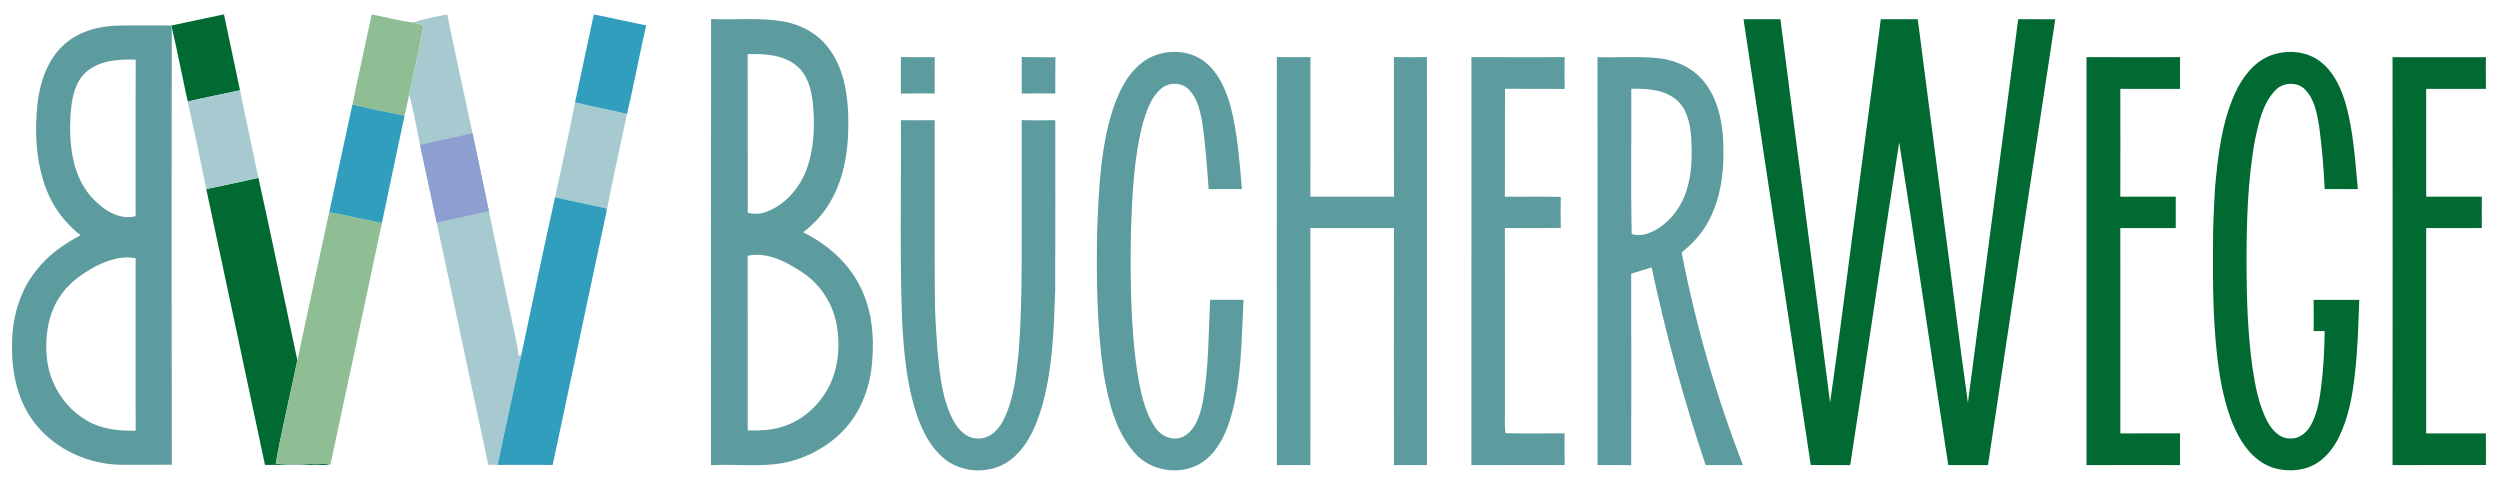
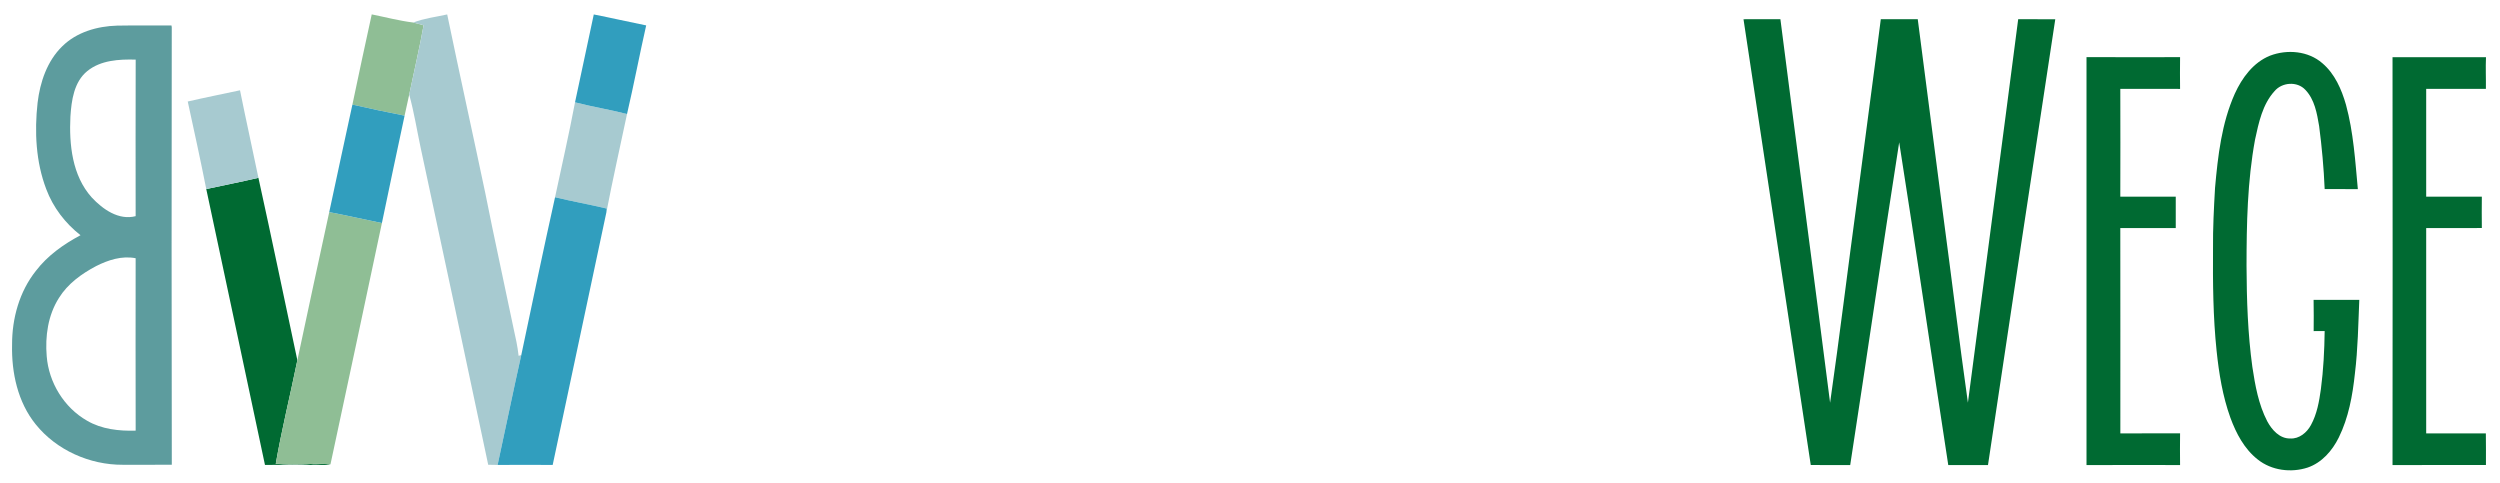
<svg xmlns="http://www.w3.org/2000/svg" xml:space="preserve" width="1134px" height="219px" version="1.1" style="shape-rendering:geometricPrecision; text-rendering:geometricPrecision; image-rendering:optimizeQuality; fill-rule:evenodd; clip-rule:evenodd" viewBox="0 0 1134 218.53">
  <defs>
    <style type="text/css">
   
    .fil0 {fill:#006A32;fill-rule:nonzero}
    .fil3 {fill:#319EBE;fill-rule:nonzero}
    .fil4 {fill:#5D9C9E;fill-rule:nonzero}
    .fil5 {fill:#8D9ED1;fill-rule:nonzero}
    .fil1 {fill:#8FBE95;fill-rule:nonzero}
    .fil2 {fill:#A7CAD0;fill-rule:nonzero}
   
  </style>
  </defs>
  <g id="Ebene_x0020_1">
-     <path class="fil0" d="M77.78 11.33c7.93,-1.67 15.86,-3.4 23.81,-5.03 2.39,11.48 4.87,22.94 7.28,34.42 -7.9,1.7 -15.83,3.27 -23.71,5.09 -2.48,-11.22 -4.62,-22.5 -7.25,-33.69l-0.13 -0.79 0 0z" />
    <path class="fil0" d="M790.85 8.49c5.58,-0.01 11.15,0.01 16.74,-0.01 7.39,58 15.15,115.96 22.54,173.97 4.37,-30.5 8.07,-61.11 12.22,-91.64 3.54,-27.45 7.31,-54.87 10.78,-82.33 5.58,0.02 11.17,0.02 16.76,-0.01 3.76,29.53 7.71,59.01 11.49,88.54 3.83,28.45 7.24,56.98 11.26,85.41 7.53,-57.99 15.35,-115.94 22.81,-173.94 5.6,0.02 11.21,0 16.82,0.02 -10.24,67.39 -20.48,134.79 -30.52,202.21 -6,-0.01 -12.01,-0.03 -18.02,0.01 -7.51,-48.79 -14.57,-97.66 -22.26,-146.4 -7.64,48.76 -14.69,97.62 -22.22,146.4 -5.97,-0.04 -11.93,-0.02 -17.89,-0.02 -10.21,-67.39 -20.38,-134.8 -30.51,-202.21zm294.4 17.21c14.14,0.03 28.27,-0.02 42.39,0.02 -0.21,4.78 0.03,9.57 -0.04,14.35 -9.03,0 -18.06,0 -27.08,0 0.01,16.31 0,32.62 0,48.91 8.42,0.01 16.83,0 25.24,0 -0.05,4.75 -0.06,9.49 0,14.22 -8.41,0.01 -16.82,0 -25.24,0.01 0.01,31.04 0.01,62.09 0,93.13 9.02,0.01 18.04,-0.01 27.06,0 0.08,4.79 0.04,9.57 0.04,14.35 -14.13,0.03 -28.25,-0.02 -42.37,0.02 0.06,-61.67 0.06,-123.35 0,-185.01l0 0zm-138.81 -0.02c14.14,0.05 28.29,0.02 42.44,0.01 -0.05,4.8 -0.06,9.6 0,14.4 -9.04,-0.05 -18.07,0.01 -27.11,-0.03 0.03,16.3 0.07,32.62 0,48.91 8.38,0.02 16.76,0.02 25.15,0 0,4.75 0,9.5 0,14.25 -8.39,-0.02 -16.77,-0.03 -25.15,0 0.07,31.04 0,62.1 0.02,93.13 9.03,-0.03 18.05,0.02 27.09,-0.03 -0.05,4.81 -0.06,9.6 0,14.39 -14.15,-0.01 -28.3,-0.04 -42.44,0.01 0,-61.68 0,-123.37 0,-185.04l0 0zm83.27 -0.67c7.74,-2.95 17.3,-2.16 23.69,3.41 5.67,4.81 8.74,11.89 10.74,18.87 3.4,12.48 4.19,25.45 5.38,38.26 -5.02,-0.05 -10.04,-0.01 -15.05,-0.03 -0.4,-9.56 -1.27,-19.11 -2.51,-28.58 -0.98,-5.78 -2.05,-12.06 -6.26,-16.44 -3.67,-3.96 -10.6,-3.46 -13.99,0.63 -5.45,5.98 -7.15,14.29 -8.82,21.97 -3.48,18.9 -3.84,38.19 -3.86,57.35 0.07,15.27 0.56,30.59 2.64,45.73 1.27,8.42 2.8,17.04 6.76,24.68 2.08,3.87 5.61,7.89 10.39,7.8 4.09,0.25 7.58,-2.67 9.43,-6.1 2.74,-4.99 3.73,-10.7 4.51,-16.29 1.15,-8.73 1.6,-17.54 1.71,-26.33 -1.68,0 -3.34,0.01 -4.99,0.01 0.03,-4.72 0.07,-9.45 -0.03,-14.17 6.91,-0.01 13.82,-0.01 20.73,0 -0.47,11.15 -0.63,22.33 -1.99,33.42 -1.06,9.93 -2.87,19.99 -7.31,29.01 -2.94,5.97 -7.68,11.44 -14.13,13.64 -7.52,2.46 -16.36,1.34 -22.62,-3.65 -6.09,-4.76 -9.81,-11.85 -12.42,-18.96 -3.52,-9.78 -5.19,-20.1 -6.26,-30.39 -1.6,-15.35 -1.72,-30.8 -1.62,-46.22 -0.09,-9.24 0.4,-18.46 0.92,-27.68 1.3,-14.48 2.97,-29.27 8.96,-42.68 3.28,-7.21 8.41,-14.22 16,-17.26l0 0z" />
    <path class="fil0" d="M93.56 85.52c7.88,-1.71 15.79,-3.25 23.66,-5.1 6.07,27.55 11.78,55.17 17.66,82.76 -3.18,15.67 -7.07,31.21 -9.8,46.95 8.28,0.61 16.56,-0.26 24.83,0.21 -2.92,0.79 -5.96,-0.08 -8.92,0.32 -6.93,-0.42 -13.87,0.1 -20.8,-0.01 -8.89,-41.71 -17.69,-83.44 -26.63,-125.13l0 0z" />
    <path class="fil1" d="M168.62 6.29c6.27,1.26 12.47,2.91 18.83,3.69 1.58,0.37 3.13,0.81 4.69,1.27 -1.88,10.53 -4.36,20.93 -6.52,31.4 -0.72,3.19 -1.41,6.38 -2.1,9.58 -7.91,-1.53 -15.8,-3.24 -23.67,-5.02 2.85,-13.66 5.79,-27.28 8.77,-40.92z" />
    <path class="fil1" d="M149.34 95.97c7.99,1.52 15.91,3.35 23.89,4.97 -7.77,36.47 -15.44,72.96 -23.32,109.4 -8.27,-0.47 -16.55,0.4 -24.83,-0.21 2.73,-15.74 6.62,-31.28 9.8,-46.95 4.81,-22.4 9.54,-44.82 14.46,-67.21z" />
    <path class="fil2" d="M187.45 9.98c4.95,-1.92 10.26,-2.51 15.4,-3.67 5.61,27.04 11.59,54.01 17.28,81.04 4.04,20.4 8.55,40.73 12.77,61.11 0.93,4.2 1.89,8.41 2.34,12.7 0.3,-0.09 0.91,-0.26 1.22,-0.35 -3.73,16.59 -7.12,33.25 -10.74,49.85 -1.42,-0.02 -2.85,-0.05 -4.27,-0.07 -10.12,-48.02 -20.38,-96 -30.68,-143.98 -1.69,-7.99 -2.98,-16.08 -5.16,-23.96 2.17,-10.47 4.65,-20.87 6.53,-31.4 -1.56,-0.46 -3.11,-0.9 -4.69,-1.27l0 0z" />
    <path class="fil2" d="M85.16 45.81c7.88,-1.82 15.81,-3.39 23.71,-5.09 2.66,13.26 5.62,26.44 8.35,39.7 -7.87,1.85 -15.78,3.39 -23.66,5.1 -2.63,-13.26 -5.52,-26.49 -8.4,-39.71z" />
    <path class="fil2" d="M251.77 89.24c3.04,-14.34 6.35,-28.64 9.06,-43.06 7.8,2.04 15.78,3.29 23.59,5.3 -3.14,14.87 -6.5,29.7 -9.37,44.62 0.04,-0.43 0.12,-1.3 0.16,-1.73 -7.77,-1.86 -15.66,-3.25 -23.44,-5.13l0 0z" />
    <path class="fil3" d="M269.34 6.32c7.94,1.56 15.83,3.39 23.77,4.97 -3.03,13.37 -5.58,26.85 -8.69,40.19 -7.81,-2.01 -15.79,-3.26 -23.59,-5.3 2.86,-13.29 5.69,-26.57 8.51,-39.86z" />
    <path class="fil3" d="M149.34 95.97c3.5,-16.25 6.96,-32.51 10.51,-48.76 7.87,1.78 15.76,3.49 23.67,5.02 -3.42,16.24 -6.97,32.45 -10.29,48.71 -7.98,-1.62 -15.9,-3.45 -23.89,-4.97l0 0z" />
    <path class="fil3" d="M251.77 89.24c7.78,1.88 15.67,3.27 23.44,5.13 -0.04,0.43 -0.12,1.3 -0.16,1.73 -8.15,38.18 -16.25,76.37 -24.35,114.56 -8.33,-0.05 -16.66,-0.04 -24.98,0 3.62,-16.6 7.01,-33.26 10.74,-49.85 5.03,-23.86 10.01,-47.75 15.31,-71.57l0 0z" />
-     <path class="fil4" d="M322.54 8.41c10.74,0.48 21.61,-0.74 32.29,0.99 8.1,1.35 15.92,5.39 20.92,12.05 6.42,8.32 8.53,19.08 8.96,29.36 0.59,13.89 -0.99,28.48 -8.18,40.68 -3.05,5.36 -7.4,9.85 -12.2,13.67 10.99,5.41 20.75,13.93 26.1,25.1 4.98,10.11 6.15,21.7 5.23,32.82 -0.72,11.24 -4.6,22.54 -12.22,30.98 -5.8,6.53 -13.47,11.2 -21.69,14.01 -12.64,4.39 -26.17,1.96 -39.25,2.69 0,-67.45 -0.05,-134.89 0.04,-202.35l0 0 0 0zm86.1 45.87c5.1,0 10.21,0.11 15.33,0 0.05,26.38 -0.09,52.77 0.08,79.16 -0.04,8.41 0.61,16.81 1.16,25.21 1.05,10.74 2.05,21.88 7.09,31.64 2.23,4.31 6.25,8.55 11.49,8.37 5.21,0.14 9.22,-4.07 11.39,-8.4 4.63,-9.25 5.73,-19.72 6.79,-29.87 1.44,-17.93 1.51,-35.93 1.47,-53.9 0,-17.42 -0.02,-34.82 0,-52.23 5.09,0.1 10.16,0.15 15.24,0.01 -0.01,25.82 0.08,51.65 -0.05,77.5 -0.62,18.04 -1.18,36.41 -6.43,53.83 -2.74,8.84 -6.92,17.91 -14.69,23.41 -8.85,6.1 -21.9,5.39 -29.93,-1.8 -5.63,-4.94 -9.09,-11.82 -11.54,-18.77 -4.82,-14 -6.05,-28.88 -6.87,-43.56 -1.08,-30.19 -0.32,-60.41 -0.53,-90.61l0 0.01zm315.99 -28.6c9.58,0.28 19.21,-0.54 28.74,0.59 7.86,1.13 15.53,4.93 20.28,11.43 6.27,8.46 8.03,19.35 8.09,29.64 0.25,11.87 -1.59,24.17 -7.75,34.49 -2.82,4.87 -6.84,8.92 -11.18,12.45 6.35,32.9 15.66,65.21 27.8,96.44 -5.64,-0.04 -11.3,-0.03 -16.95,-0.01 -9.85,-29.39 -18.03,-59.35 -24.49,-89.67 -3.08,1.01 -6.17,1.98 -9.27,2.92 0.08,28.94 0.06,57.87 0.01,86.82 -5.08,-0.13 -10.17,-0.1 -15.25,-0.05 -0.05,-61.69 -0.01,-123.37 -0.03,-185.05l0 0zm15.48 80.22c3.26,1.13 6.82,0.2 9.8,-1.28 6.62,-3.35 11.7,-9.39 14.32,-16.28 3.37,-8.61 3.42,-18.06 2.84,-27.15 -0.57,-6.1 -2.14,-12.86 -7.35,-16.7 -5.61,-4.31 -13.01,-4.5 -19.76,-4.48 0.08,21.96 -0.26,43.94 0.15,65.89zm-72.68 -80.23c14.09,0.06 28.19,0.03 42.28,0.02 -0.05,4.8 -0.05,9.61 0,14.42 -9.02,-0.09 -18.03,0.01 -27.04,-0.06 -0.08,16.3 0.04,32.6 -0.06,48.91 8.45,0.11 16.9,-0.1 25.35,0.11 -0.08,4.69 -0.08,9.38 0,14.07 -8.45,0.16 -16.9,-0.01 -25.35,0.09 0.09,26.63 0,53.25 0.04,79.87 0.18,4.38 -0.42,8.82 0.25,13.16 8.93,0.22 17.86,0.04 26.8,0.05 -0.04,4.8 -0.05,9.6 0.02,14.4 -14.1,-0.01 -28.2,-0.05 -42.3,0.02 0.04,-61.69 0.03,-123.38 0.01,-185.06l0 0zm-88.26 -0.04c5.07,0.11 10.14,0.08 15.24,0.04 -0.02,21.11 0.04,42.2 -0.03,63.31 12.64,0 25.28,0.03 37.94,-0.02 -0.1,-21.11 -0.03,-42.22 -0.04,-63.32 4.99,0.1 9.99,0.07 14.98,0.03 0.02,61.68 -0.02,123.37 0.03,185.05 -5,-0.03 -10,-0.06 -14.99,0.04 -0.03,-35.85 -0.07,-71.69 0.02,-107.54 -12.66,-0.04 -25.3,-0.01 -37.94,-0.01 0.06,35.84 0.04,71.68 0.01,107.52 -5.08,-0.05 -10.15,-0.08 -15.21,0.04 -0.06,-61.71 -0.04,-123.43 -0.01,-185.14l0 0zm-115.71 0c5.09,0.13 10.19,0.02 15.29,0.13 -0.1,5.48 -0.04,10.96 -0.08,16.44 -5.07,-0.13 -10.15,-0.08 -15.22,0.01 -0.02,-5.52 -0.03,-11.06 0.01,-16.58l0 0zm-54.81 0c5.11,0.12 10.21,0.09 15.33,0.04 -0.01,5.51 0,11.01 -0.01,16.52 -5.12,-0.12 -10.22,0.02 -15.33,0.02 -0.02,-5.53 -0.04,-11.06 0.01,-16.58l0 0zm110.69 1.59c8.73,-5.81 21.74,-5.28 29.23,2.39 5.87,5.93 8.72,14.13 10.51,22.11 2.45,11.11 3.29,22.5 4.25,33.81 -5.03,0 -10.07,-0.01 -15.1,0.02 -0.82,-10.69 -1.43,-21.43 -3.21,-32.01 -0.97,-4.64 -2.26,-9.53 -5.64,-13.02 -3.18,-3.42 -9.01,-3.64 -12.54,-0.66 -4.67,3.83 -6.64,9.82 -8.32,15.42 -4.38,16.37 -4.94,33.45 -5.56,50.31 -0.27,20.91 -0.16,41.94 2.85,62.67 1.49,8.67 3.08,17.76 8.08,25.2 2.66,4.16 8.22,6.71 12.89,4.32 5.64,-2.99 7.52,-9.73 8.78,-15.52 2.73,-15.33 2.61,-30.97 3.33,-46.49 5.05,0 10.11,0 15.16,0 -0.94,18.18 -0.74,36.77 -6.09,54.36 -2.49,7.84 -6.57,15.94 -13.97,20.19 -9.37,5.17 -22.16,3.06 -29.24,-5.03 -8.93,-10.03 -12.01,-23.66 -14.21,-36.53 -3.09,-21.45 -3.23,-43.21 -2.87,-64.84 0.8,-18.58 1.48,-37.52 7.38,-55.33 2.82,-8.13 6.98,-16.39 14.29,-21.37zm-180.19 -2.88c0.05,24 0.01,47.99 0.02,71.98 2.63,0.45 5.38,0.72 7.92,-0.29 8.69,-3.02 15.35,-10.53 18.6,-18.99 3.68,-9.73 4.01,-20.39 3.01,-30.64 -0.73,-6.26 -2.45,-13.11 -7.73,-17.1 -6.15,-4.8 -14.34,-5.21 -21.82,-4.96l0 0 0 0zm0 91.46c0.04,26.41 0.03,52.82 0.01,79.23 4.97,0.06 10.04,0 14.86,-1.45 8.46,-2.31 15.69,-8.15 20.31,-15.54 5.56,-8.62 6.89,-19.37 5.42,-29.38 -1.37,-10.3 -7.26,-19.85 -16.03,-25.49 -7.13,-4.73 -15.76,-9.3 -24.57,-7.37l0 0z" />
    <path class="fil4" d="M28.26 20.75c6.53,-6.45 15.88,-9.1 24.85,-9.36 8.22,-0.15 16.44,-0.02 24.67,-0.06l0.13 0.79c-0.08,66.15 -0.11,132.3 0.02,198.44 -7.42,0.06 -14.82,0.03 -22.24,0.03 -14.96,0.07 -30.08,-6.62 -39.51,-18.36 -8.14,-10.08 -10.99,-23.41 -10.7,-36.12 -0.04,-11.92 3.32,-24.07 10.8,-33.48 5.31,-6.96 12.58,-12.07 20.24,-16.17 -6.93,-5.43 -12.45,-12.62 -15.54,-20.9 -4.73,-12.4 -5.38,-26.07 -3.93,-39.17 1.11,-9.35 4.32,-18.94 11.21,-25.64l0 0 0 0zm11.34 11.25c-6.07,4.94 -7.18,13.33 -7.66,20.62 -0.63,12.72 0.8,26.83 9.67,36.71 4.99,5.36 12.21,10.48 19.92,8.49 -0.01,-23.66 -0.06,-47.34 0.02,-71.01 -7.55,-0.21 -15.84,0.24 -21.95,5.19l0 0 0 0zm3.96 88.49c-6.57,3.47 -12.86,8.01 -16.82,14.42 -4.97,7.79 -6.32,17.38 -5.55,26.47 0.93,11.89 7.86,23.26 18.27,29.2 6.64,3.9 14.51,4.75 22.08,4.52 -0.07,-26.06 -0.03,-52.13 -0.01,-78.2 -6.22,-1.23 -12.47,0.8 -17.97,3.59z" />
    <g id="__x0023_ffffffff">
  </g>
-     <polygon class="fil5" points="190.52,65.51 214.34,60.19 221.77,95.53 198.08,100.7 " />
  </g>
</svg>